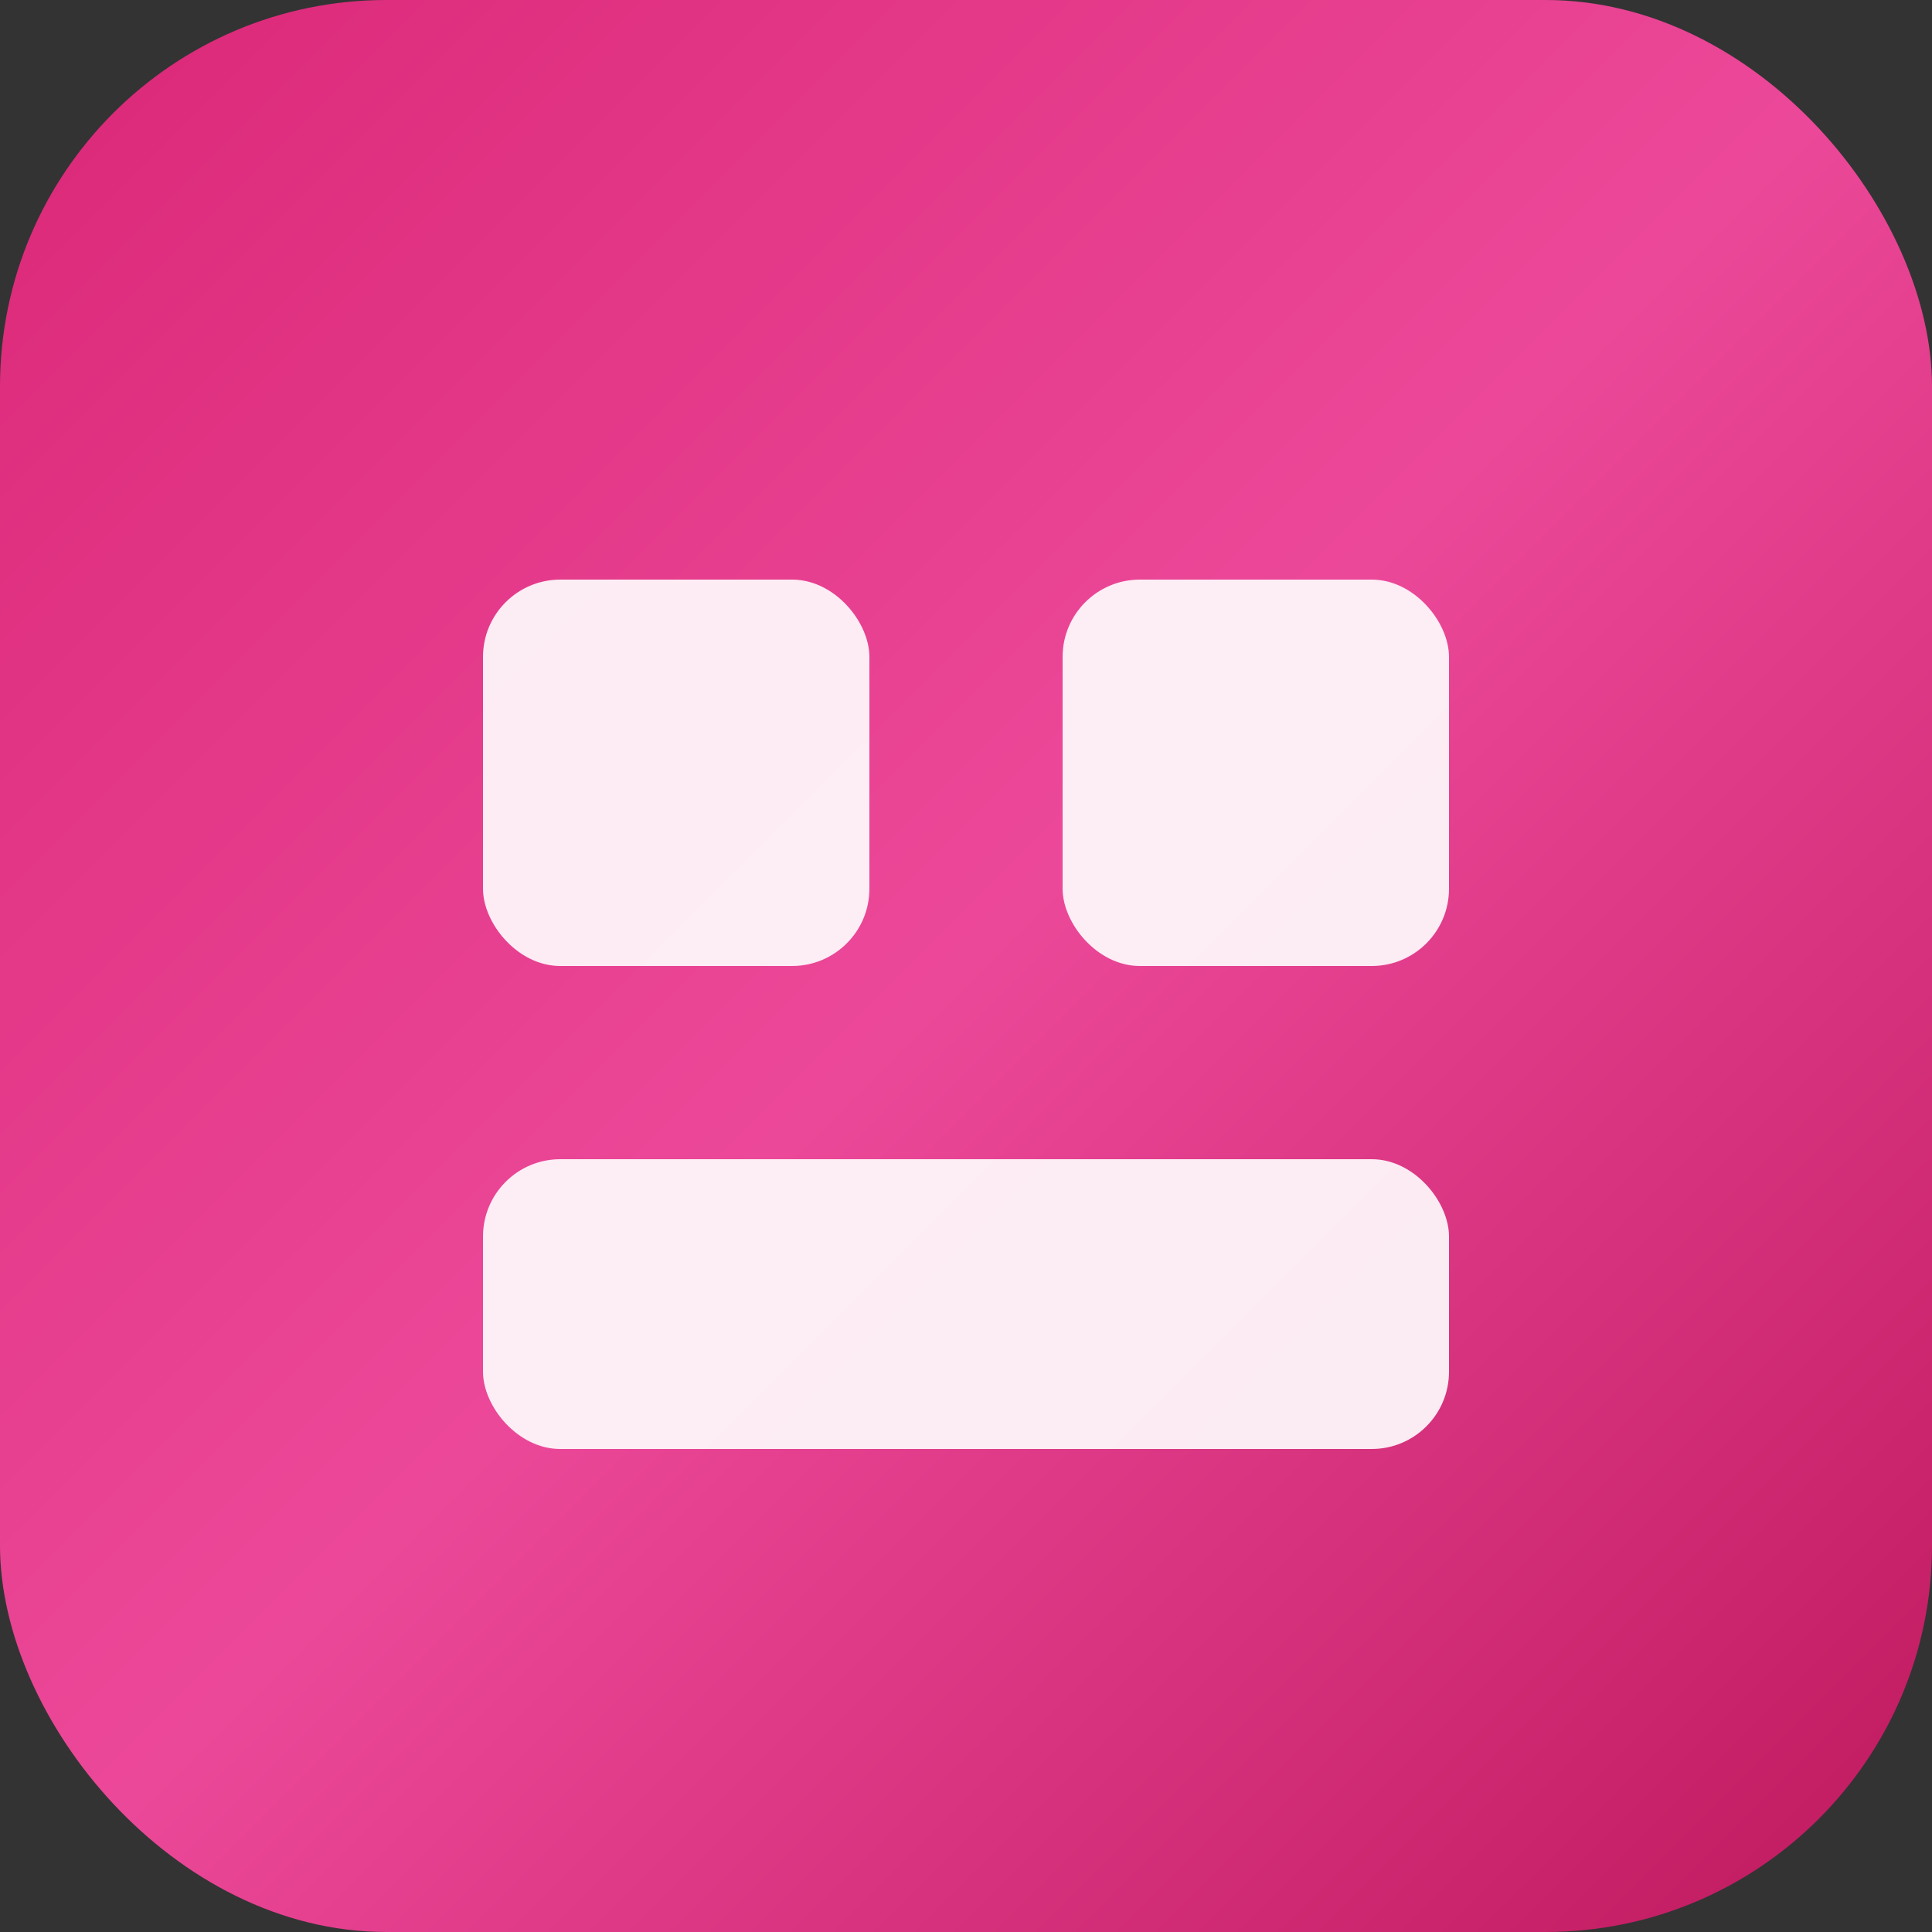
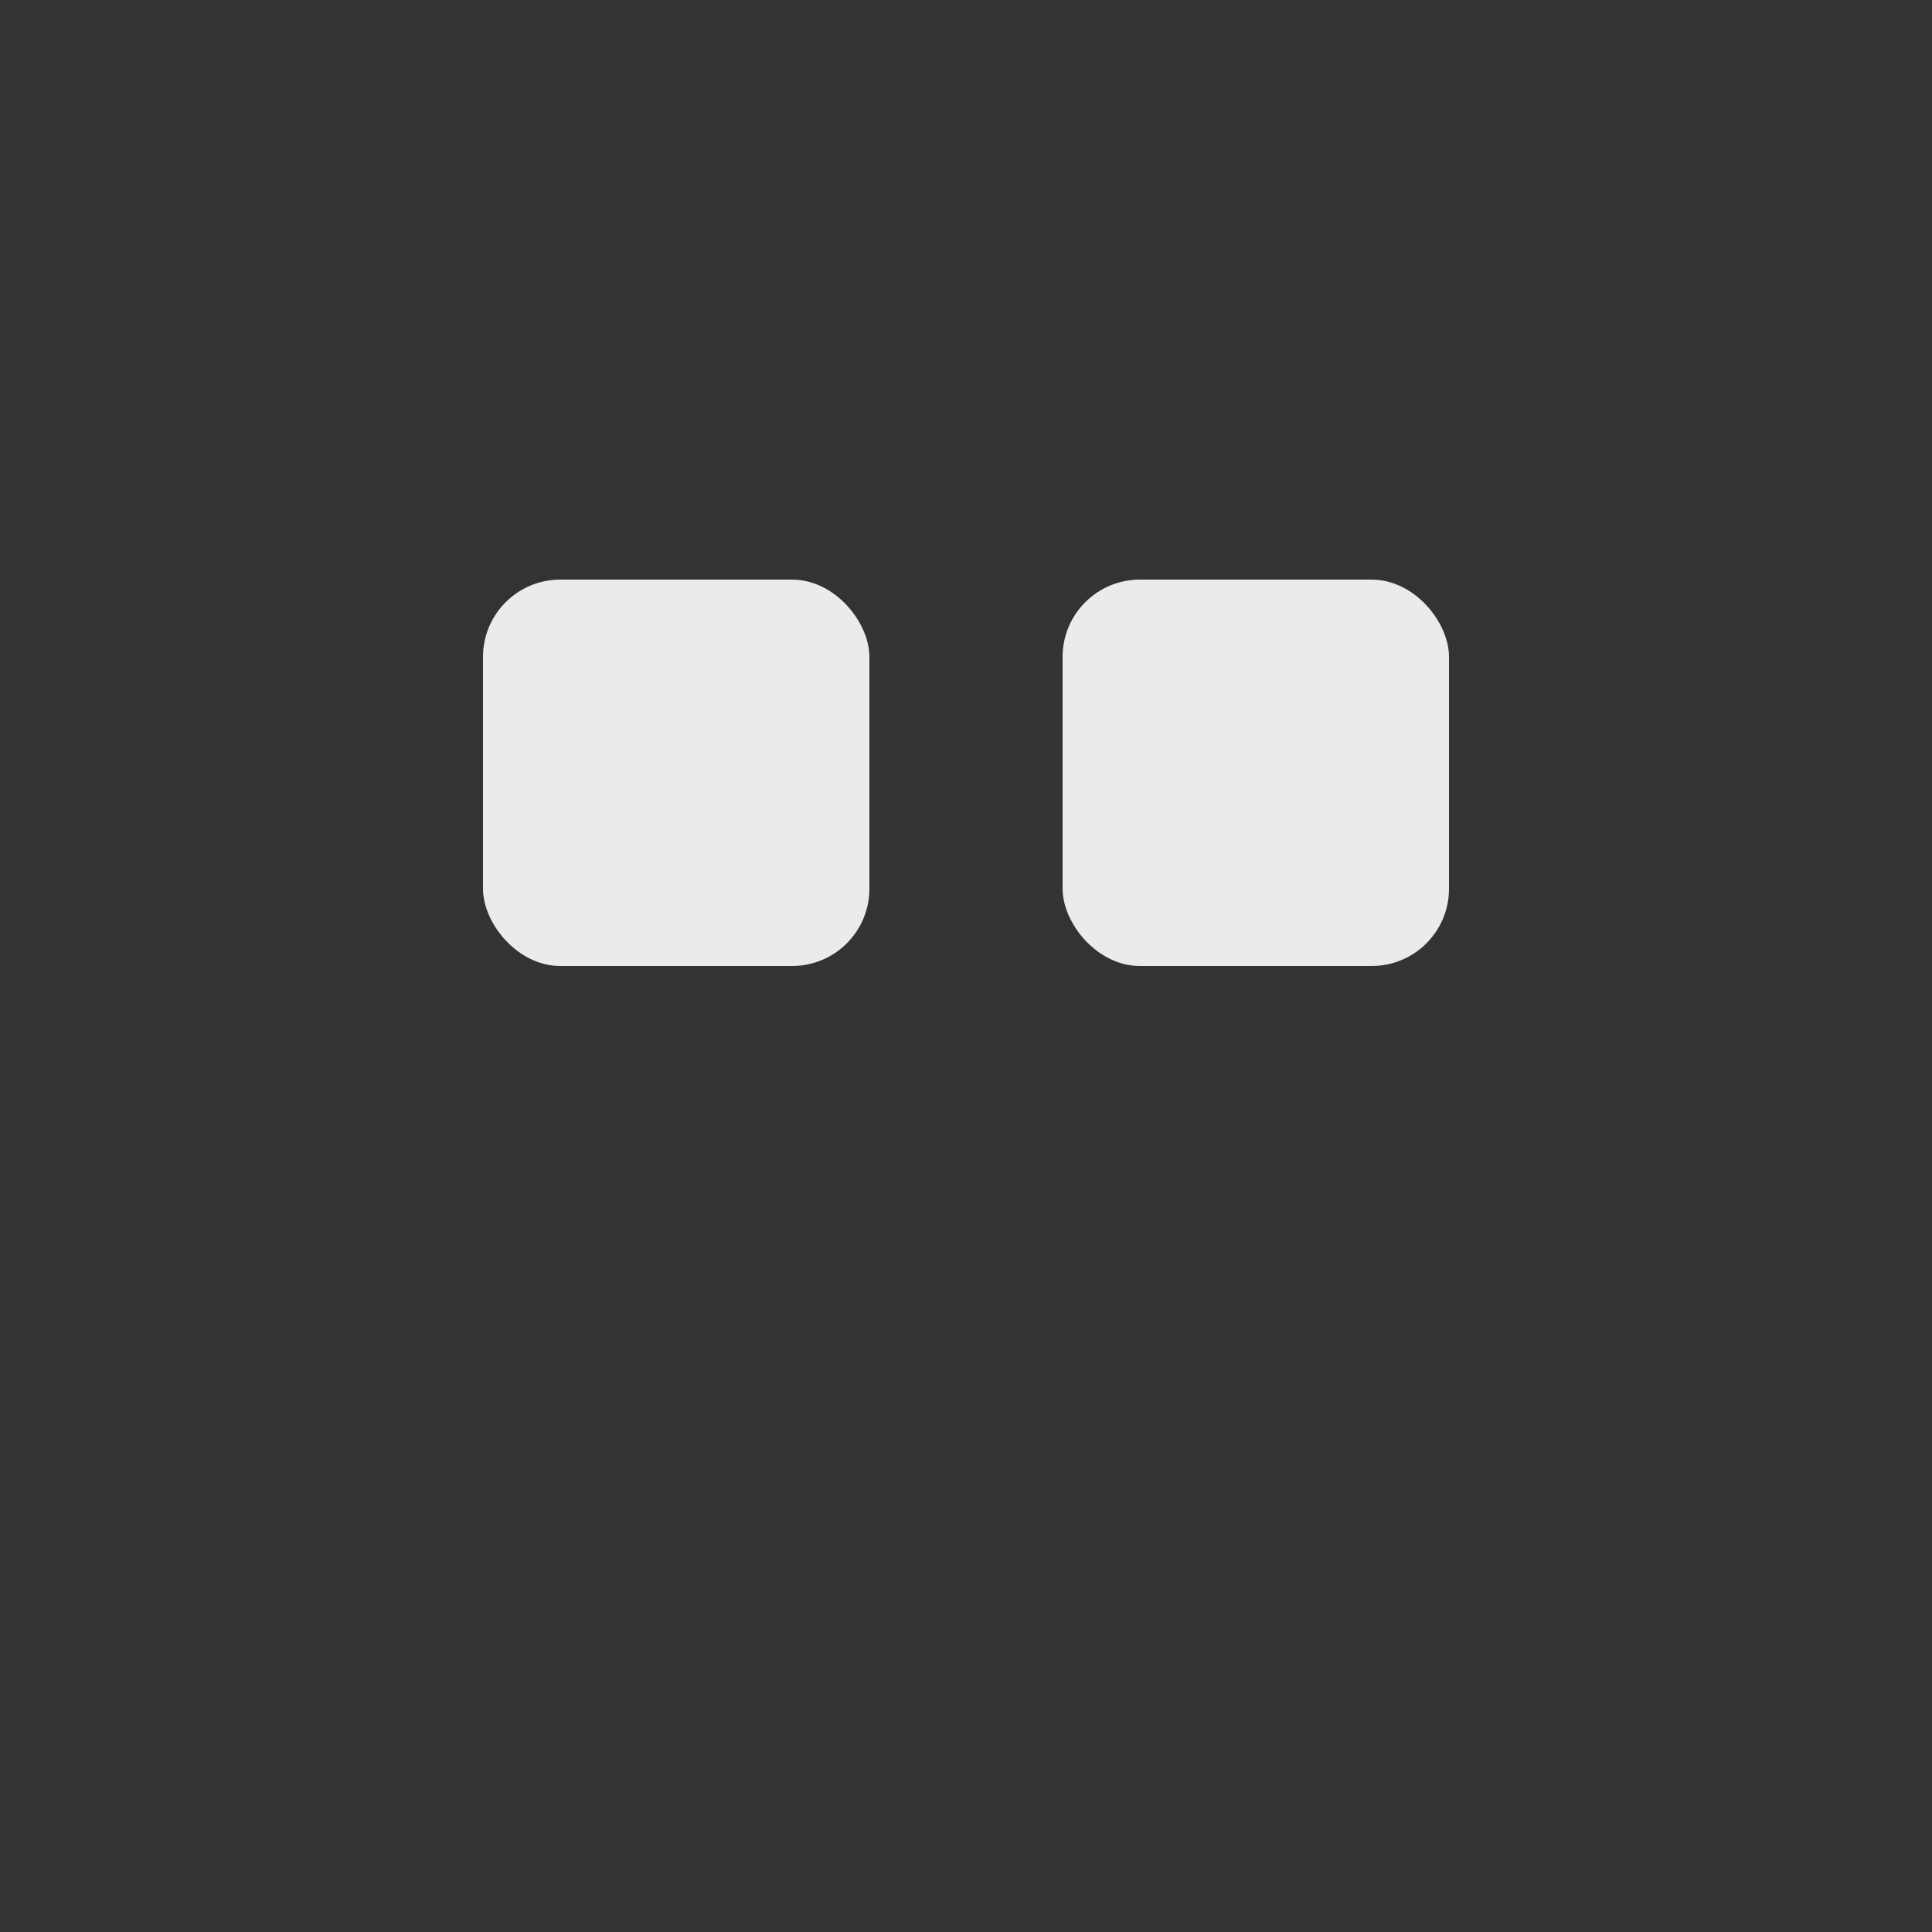
<svg xmlns="http://www.w3.org/2000/svg" viewBox="0 0 100 100">
  <rect x="0" y="0" width="100" height="100" fill="#333333" stroke="none" />
  <defs>
    <linearGradient id="gameGrad" x1="0%" y1="0%" x2="100%" y2="100%">
      <stop offset="0%" style="stop-color:#db2777;stop-opacity:1" />
      <stop offset="50%" style="stop-color:#ec4899;stop-opacity:1" />
      <stop offset="100%" style="stop-color:#be185d;stop-opacity:1" />
    </linearGradient>
  </defs>
-   <rect width="100" height="100" rx="20" fill="url(#gameGrad)" />
  <rect x="25" y="30" width="20" height="20" rx="4" fill="white" opacity="0.9" />
  <rect x="55" y="30" width="20" height="20" rx="4" fill="white" opacity="0.9" />
-   <rect x="25" y="60" width="50" height="15" rx="4" fill="white" opacity="0.9" />
</svg>